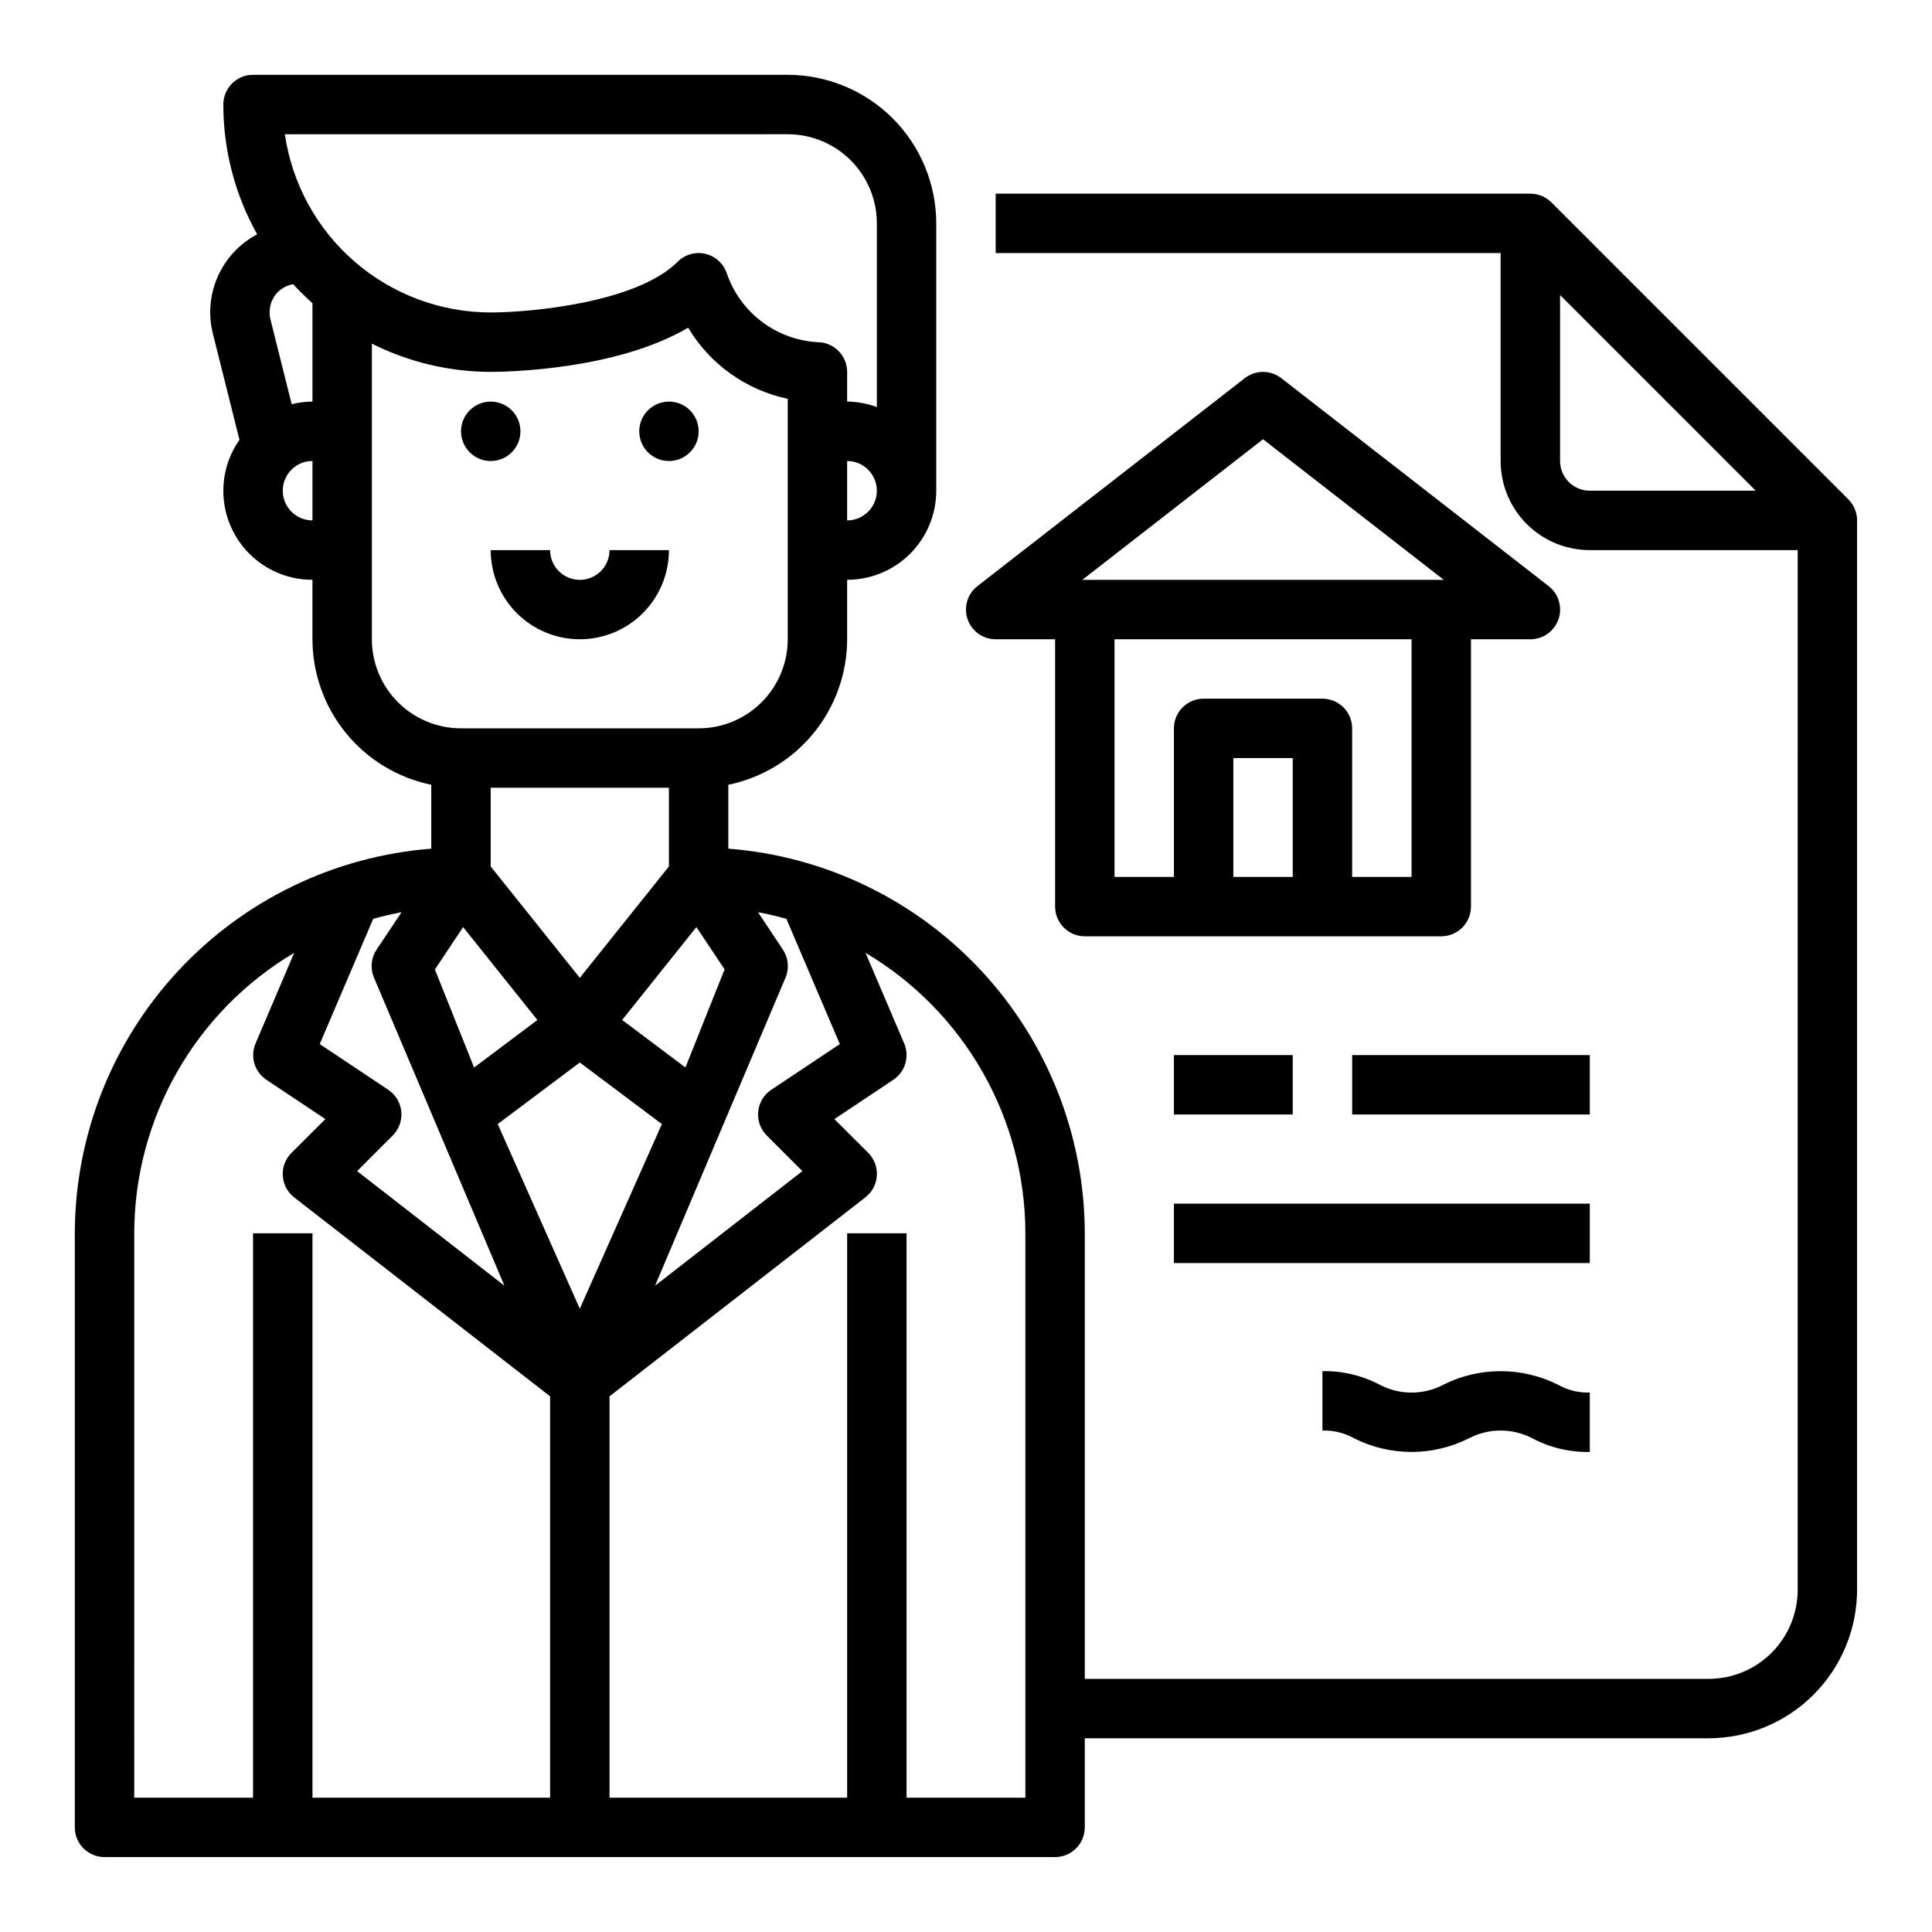
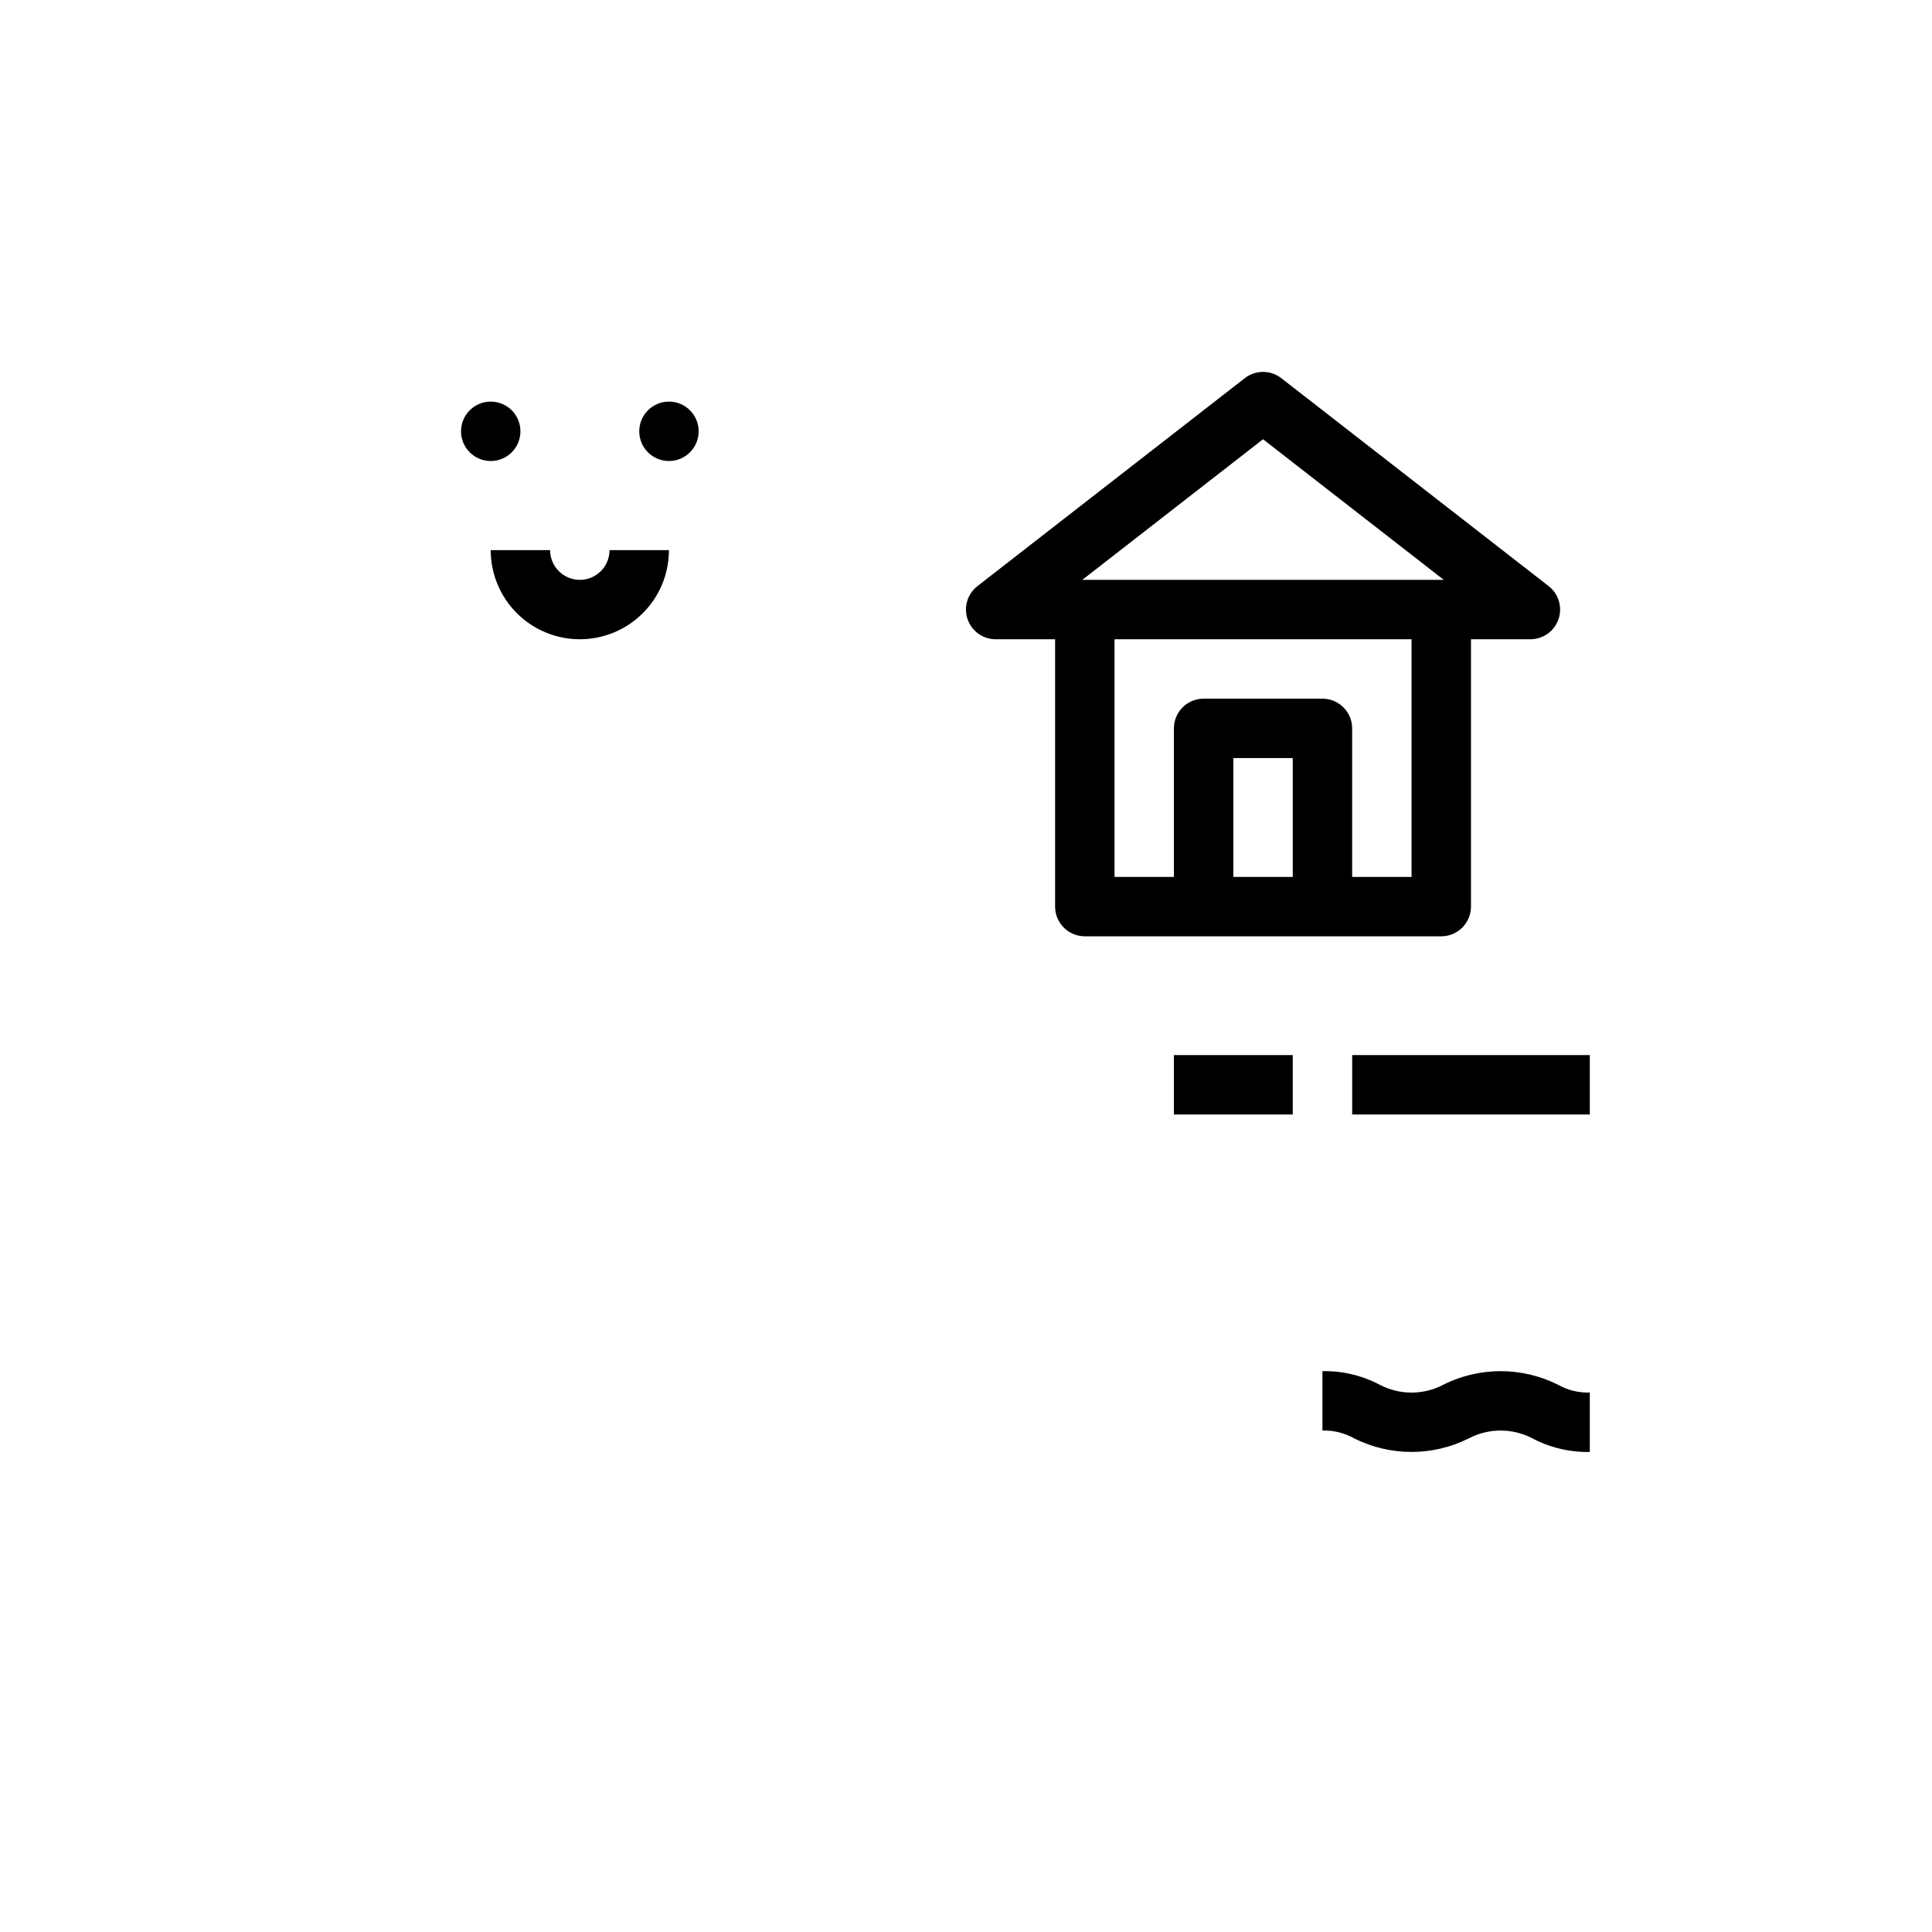
<svg xmlns="http://www.w3.org/2000/svg" fill="#000000" width="800px" height="800px" version="1.1" viewBox="144 144 512 512">
  <g>
-     <path d="m633.85 276.35-78.719-78.719c-1.477-1.477-3.477-2.305-5.566-2.309h-141.7v15.746h133.82v55.105c0 6.262 2.488 12.27 6.918 16.699 4.426 4.426 10.434 6.914 16.699 6.914h55.105l-0.004 275.52c0 6.262-2.488 12.27-6.914 16.699-4.43 4.426-10.438 6.914-16.699 6.914h-165.31v-118.08c-0.043-25.758-9.785-50.555-27.293-69.445-17.508-18.895-41.492-30.496-67.172-32.492v-16.93c8.883-1.828 16.867-6.664 22.602-13.688 5.734-7.027 8.875-15.816 8.887-24.887v-15.742c6.262 0 12.27-2.488 16.699-6.918 4.426-4.43 6.914-10.438 6.914-16.699v-70.848c-0.012-10.438-4.16-20.441-11.539-27.82-7.379-7.379-17.383-11.527-27.82-11.543h-141.7c-4.348 0-7.871 3.527-7.871 7.875-0.008 12.043 3.082 23.891 8.965 34.398-4.641 2.453-8.316 6.394-10.441 11.191s-2.57 10.172-1.266 15.25l7.016 28.008v0.004c-3.32 4.734-4.785 10.527-4.113 16.27 0.672 5.746 3.434 11.043 7.758 14.883 4.328 3.844 9.914 5.957 15.695 5.949v15.742c0.012 9.07 3.152 17.859 8.887 24.887 5.734 7.023 13.719 11.859 22.602 13.688v16.941-0.004c-25.676 1.996-49.66 13.598-67.168 32.488-17.508 18.891-27.254 43.684-27.297 69.441v157.44c0 2.086 0.832 4.09 2.309 5.566 1.477 1.473 3.477 2.305 5.566 2.305h251.9c2.09 0 4.09-0.832 5.566-2.305 1.477-1.477 2.309-3.481 2.309-5.566v-23.617h165.31c10.434-0.012 20.438-4.164 27.816-11.543 7.379-7.379 11.531-17.383 11.543-27.816v-283.39c0-2.086-0.832-4.09-2.309-5.566zm-267.29 144.34-18.168 12.113c-1.961 1.309-3.234 3.43-3.465 5.773-0.234 2.348 0.602 4.676 2.266 6.344l9.445 9.445-39.039 30.363 34.637-81.797 0.004-0.004c0.957-2.414 0.664-5.141-0.785-7.297l-6.566-9.887c2.551 0.473 5.047 1.07 7.512 1.754zm-119.66 12.113-18.168-12.113 14.168-33.188c2.465-0.684 4.961-1.281 7.512-1.754l-6.59 9.879v-0.004c-1.449 2.156-1.742 4.883-0.785 7.297l34.637 81.797-39.039-30.363 9.445-9.445 0.004 0.004c1.664-1.668 2.5-3.996 2.266-6.344-0.23-2.344-1.504-4.465-3.465-5.773zm74.367-80.043v20.859l-23.613 29.523-23.617-29.52v-20.863zm-54.531 36.934 19.68 24.617-16.773 12.594-10.391-25.977zm30.918 35.883 21.75 16.312-21.75 48.93-21.75-48.934zm27.992 1.316-16.773-12.594 19.68-24.617 7.469 11.219zm42.855-144.98v-15.742c4.348 0 7.871 3.523 7.871 7.871s-3.523 7.871-7.871 7.871zm-15.746-102.34c6.266 0 12.27 2.488 16.699 6.918 4.43 4.426 6.918 10.434 6.918 16.699v48.68c-2.519-0.934-5.184-1.422-7.871-1.449v-7.871c0-2.09-0.832-4.09-2.309-5.566-1.477-1.477-3.477-2.305-5.566-2.305-5.359-0.312-10.508-2.215-14.785-5.461-4.273-3.246-7.488-7.691-9.23-12.773-0.863-2.586-3.004-4.547-5.66-5.172-2.656-0.629-5.445 0.164-7.375 2.094-10.969 10.984-39.488 13.438-49.539 13.438-13.246-0.016-26.047-4.797-36.059-13.469-10.016-8.668-16.578-20.652-18.488-33.762zm-125.95 44.785v26.062c-1.855 0.016-3.707 0.254-5.508 0.699l-5.606-22.402c-0.602-2.352-0.078-4.848 1.426-6.754 1.156-1.398 2.777-2.336 4.562-2.652 1.645 1.762 3.352 3.445 5.125 5.047zm-7.871 49.68c0-4.348 3.523-7.871 7.871-7.871v15.742c-4.348 0-7.871-3.523-7.871-7.871zm23.617 39.359v-78.328c9.77 4.91 20.555 7.469 31.488 7.481 3.762 0 33.062-0.379 52.324-11.707 5.789 9.684 15.355 16.516 26.395 18.848v63.707c0 6.262-2.488 12.27-6.918 16.699-4.426 4.43-10.434 6.918-16.699 6.918h-62.973c-6.266 0-12.273-2.488-16.699-6.918-4.43-4.43-6.918-10.438-6.918-16.699zm-62.977 157.44c0.039-30.52 16.145-58.758 42.391-74.328l-10.234 23.992c-1.496 3.488-0.289 7.547 2.867 9.652l15.625 10.414-8.98 8.961c-1.609 1.594-2.449 3.809-2.309 6.066 0.141 2.262 1.246 4.352 3.039 5.738l67.809 52.711v106.36h-62.977v-149.57h-15.742v149.57h-31.488zm236.16 149.57h-31.488v-149.57h-15.742v149.57h-62.977v-106.36l67.809-52.742c1.793-1.387 2.898-3.477 3.039-5.738 0.141-2.258-0.699-4.473-2.309-6.07l-8.949-8.926 15.625-10.414c3.156-2.106 4.363-6.164 2.867-9.652l-10.234-23.992c26.234 15.578 42.328 43.816 42.359 74.328zm141.7-354.24v-43.977l51.848 51.848h-43.973c-4.348 0-7.875-3.523-7.875-7.871z" />
    <path d="m407.87 313.41h15.742v70.848c0 2.09 0.832 4.09 2.309 5.566 1.477 1.477 3.477 2.305 5.566 2.305h94.461c2.09 0 4.09-0.828 5.566-2.305 1.477-1.477 2.309-3.477 2.309-5.566v-70.848h15.742c3.367 0.004 6.363-2.133 7.453-5.316 1.094-3.184 0.039-6.711-2.621-8.773l-70.848-55.105c-2.84-2.211-6.824-2.211-9.664 0l-70.848 55.105c-2.66 2.062-3.715 5.59-2.621 8.773 1.09 3.184 4.086 5.32 7.453 5.316zm62.977 62.977v-31.488h15.742v31.488zm47.23 0h-15.742v-39.359c0-2.09-0.832-4.09-2.309-5.566-1.473-1.477-3.477-2.309-5.566-2.309h-31.484c-4.348 0-7.875 3.527-7.875 7.875v39.359h-15.742v-62.977h78.719zm-39.359-115.98 47.902 37.262h-95.805z" />
    <path d="m455.1 423.61h31.488v15.742h-31.488z" />
    <path d="m502.34 423.61h62.977v15.742h-62.977z" />
-     <path d="m455.1 462.98h110.21v15.742h-110.21z" />
    <path d="m526.46 510.99c-5.258 2.746-11.527 2.746-16.789 0-4.68-2.477-9.914-3.723-15.211-3.621v15.746c2.934-0.098 5.832 0.613 8.387 2.055 9.57 4.812 20.855 4.812 30.426 0 5.266-2.75 11.547-2.75 16.812 0 4.688 2.477 9.926 3.719 15.227 3.613v-15.746c-2.941 0.098-5.848-0.613-8.41-2.062-9.578-4.805-20.863-4.805-30.441 0z" />
    <path d="m297.66 313.41c6.262 0 12.27-2.488 16.695-6.918 4.43-4.43 6.918-10.434 6.918-16.699h-15.742c0 4.348-3.523 7.875-7.871 7.875-4.348 0-7.875-3.527-7.875-7.875h-15.742c0 6.266 2.488 12.27 6.918 16.699 4.426 4.43 10.434 6.918 16.699 6.918z" />
    <path d="m281.92 258.3c0 4.348-3.523 7.875-7.871 7.875s-7.871-3.527-7.871-7.875c0-4.348 3.523-7.871 7.871-7.871s7.871 3.523 7.871 7.871" />
    <path d="m329.15 258.3c0 4.348-3.523 7.875-7.871 7.875s-7.871-3.527-7.871-7.875c0-4.348 3.523-7.871 7.871-7.871s7.871 3.523 7.871 7.871" />
  </g>
</svg>